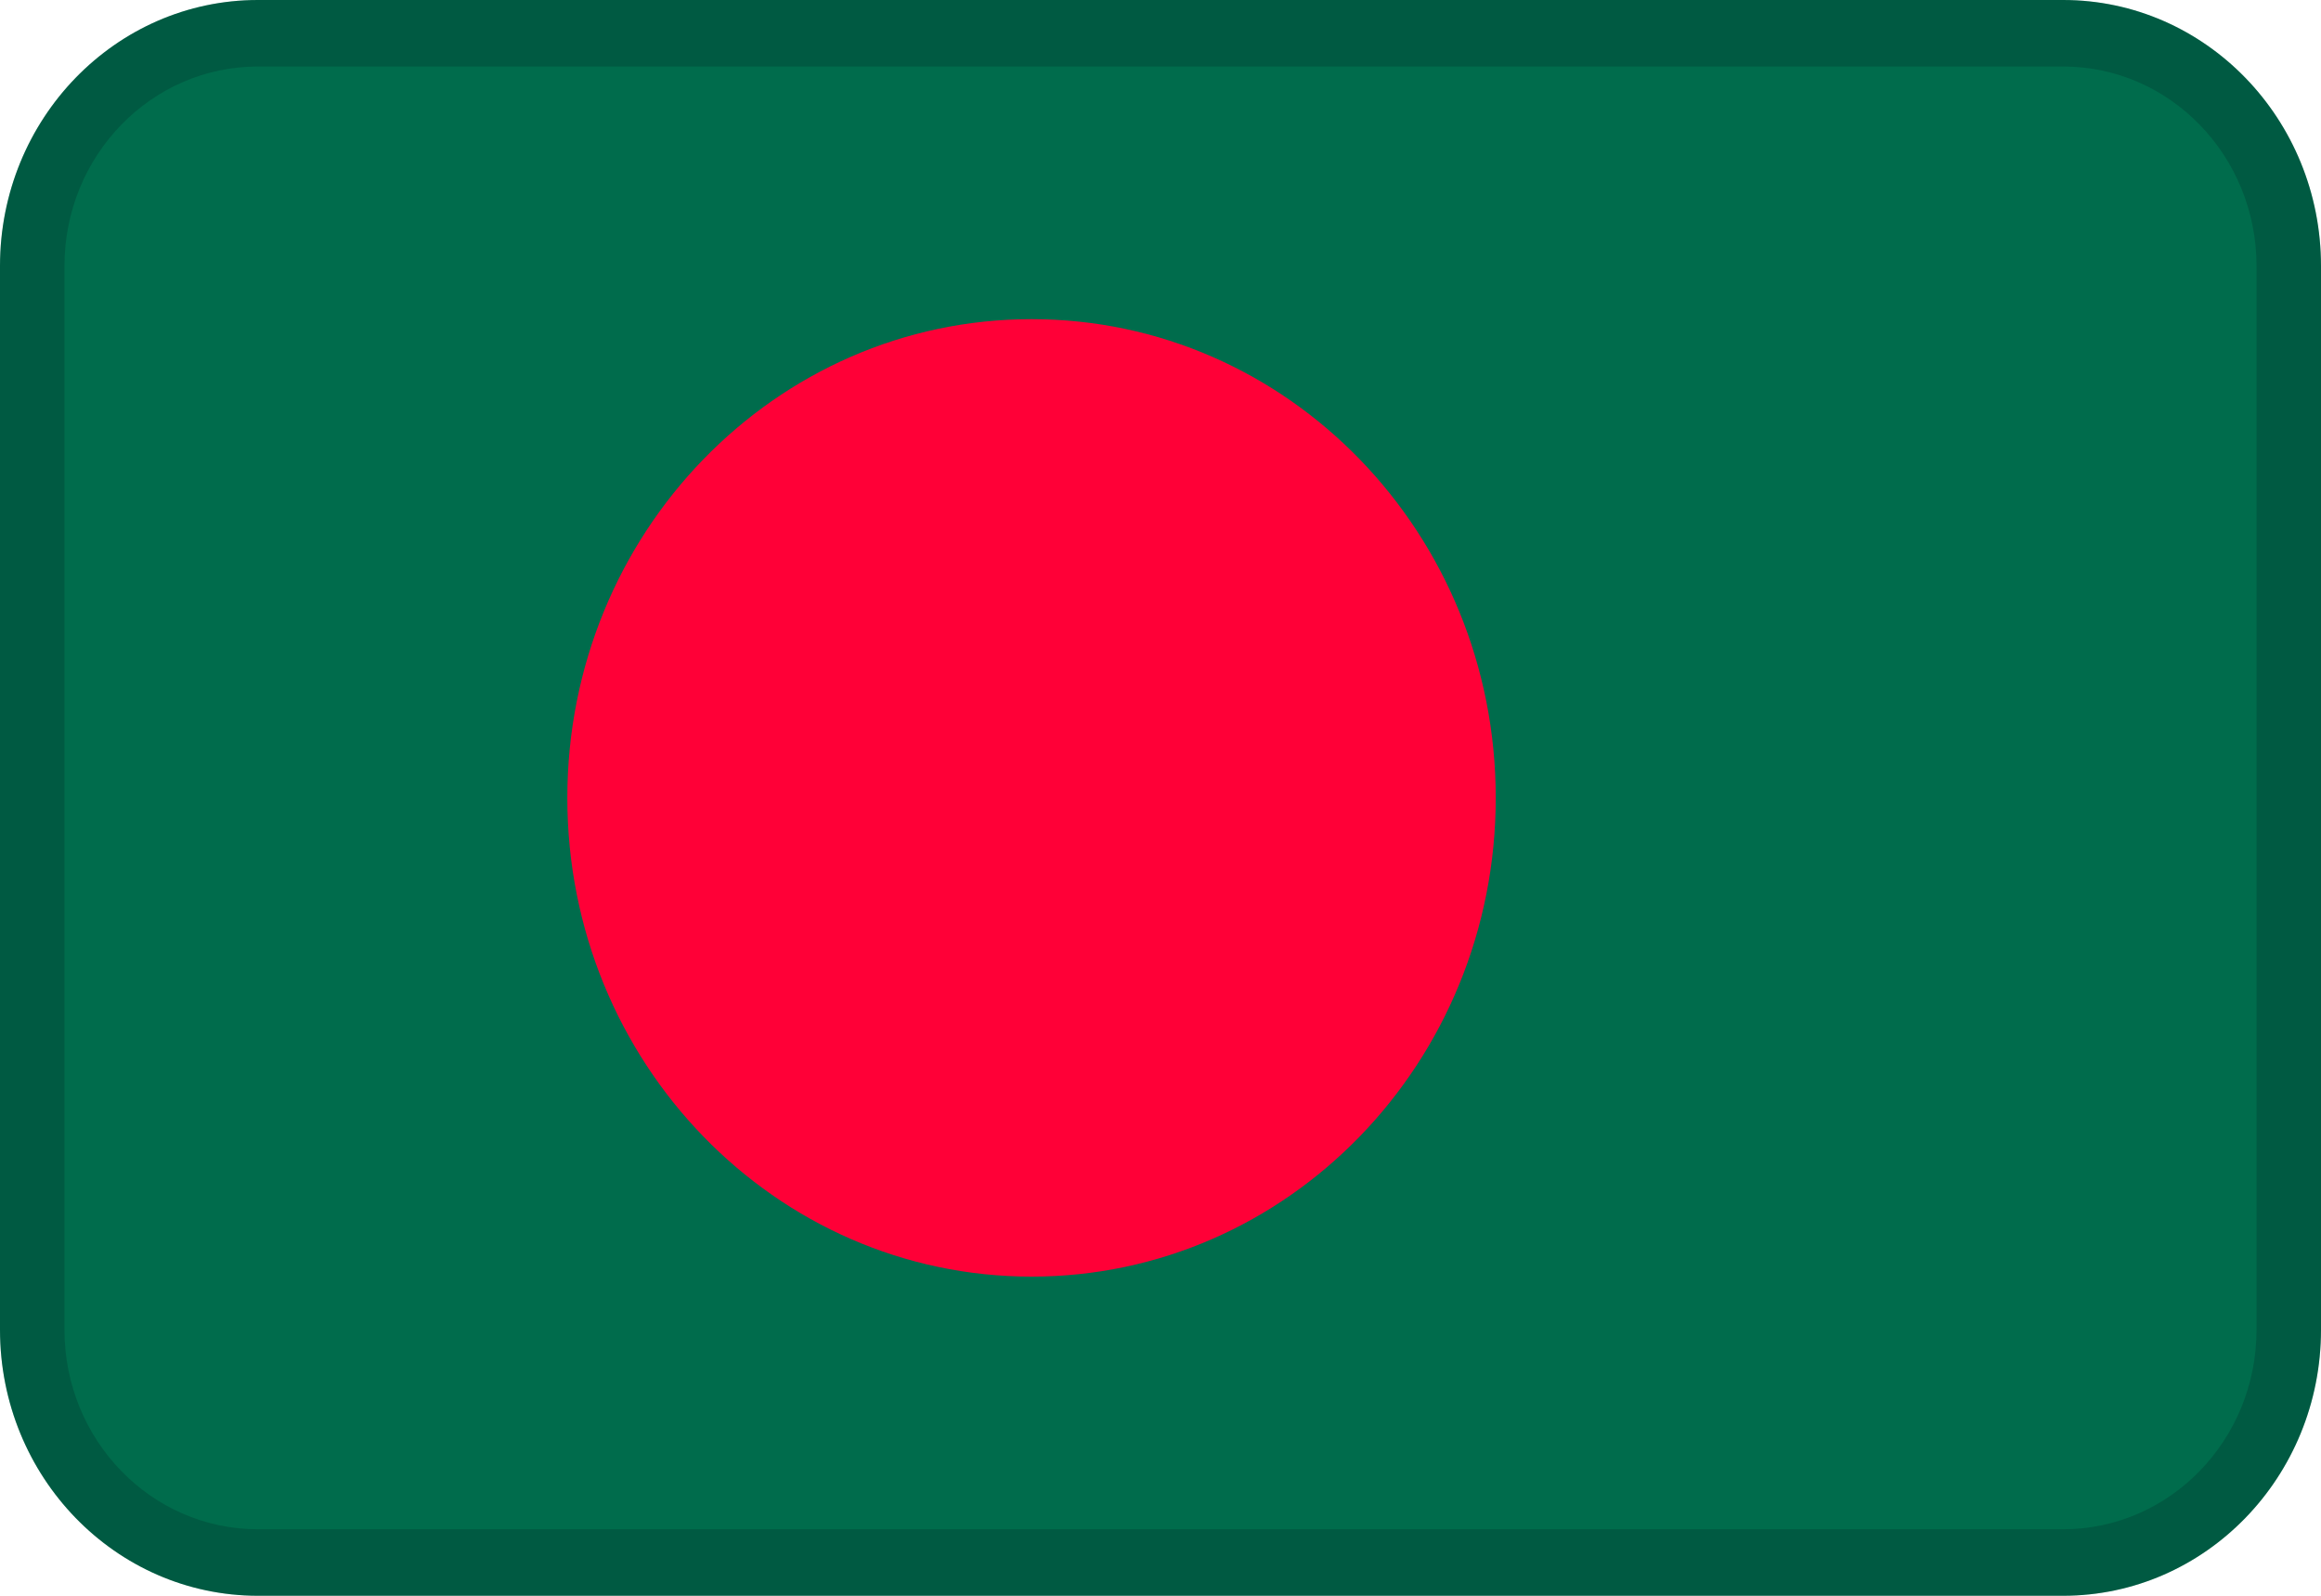
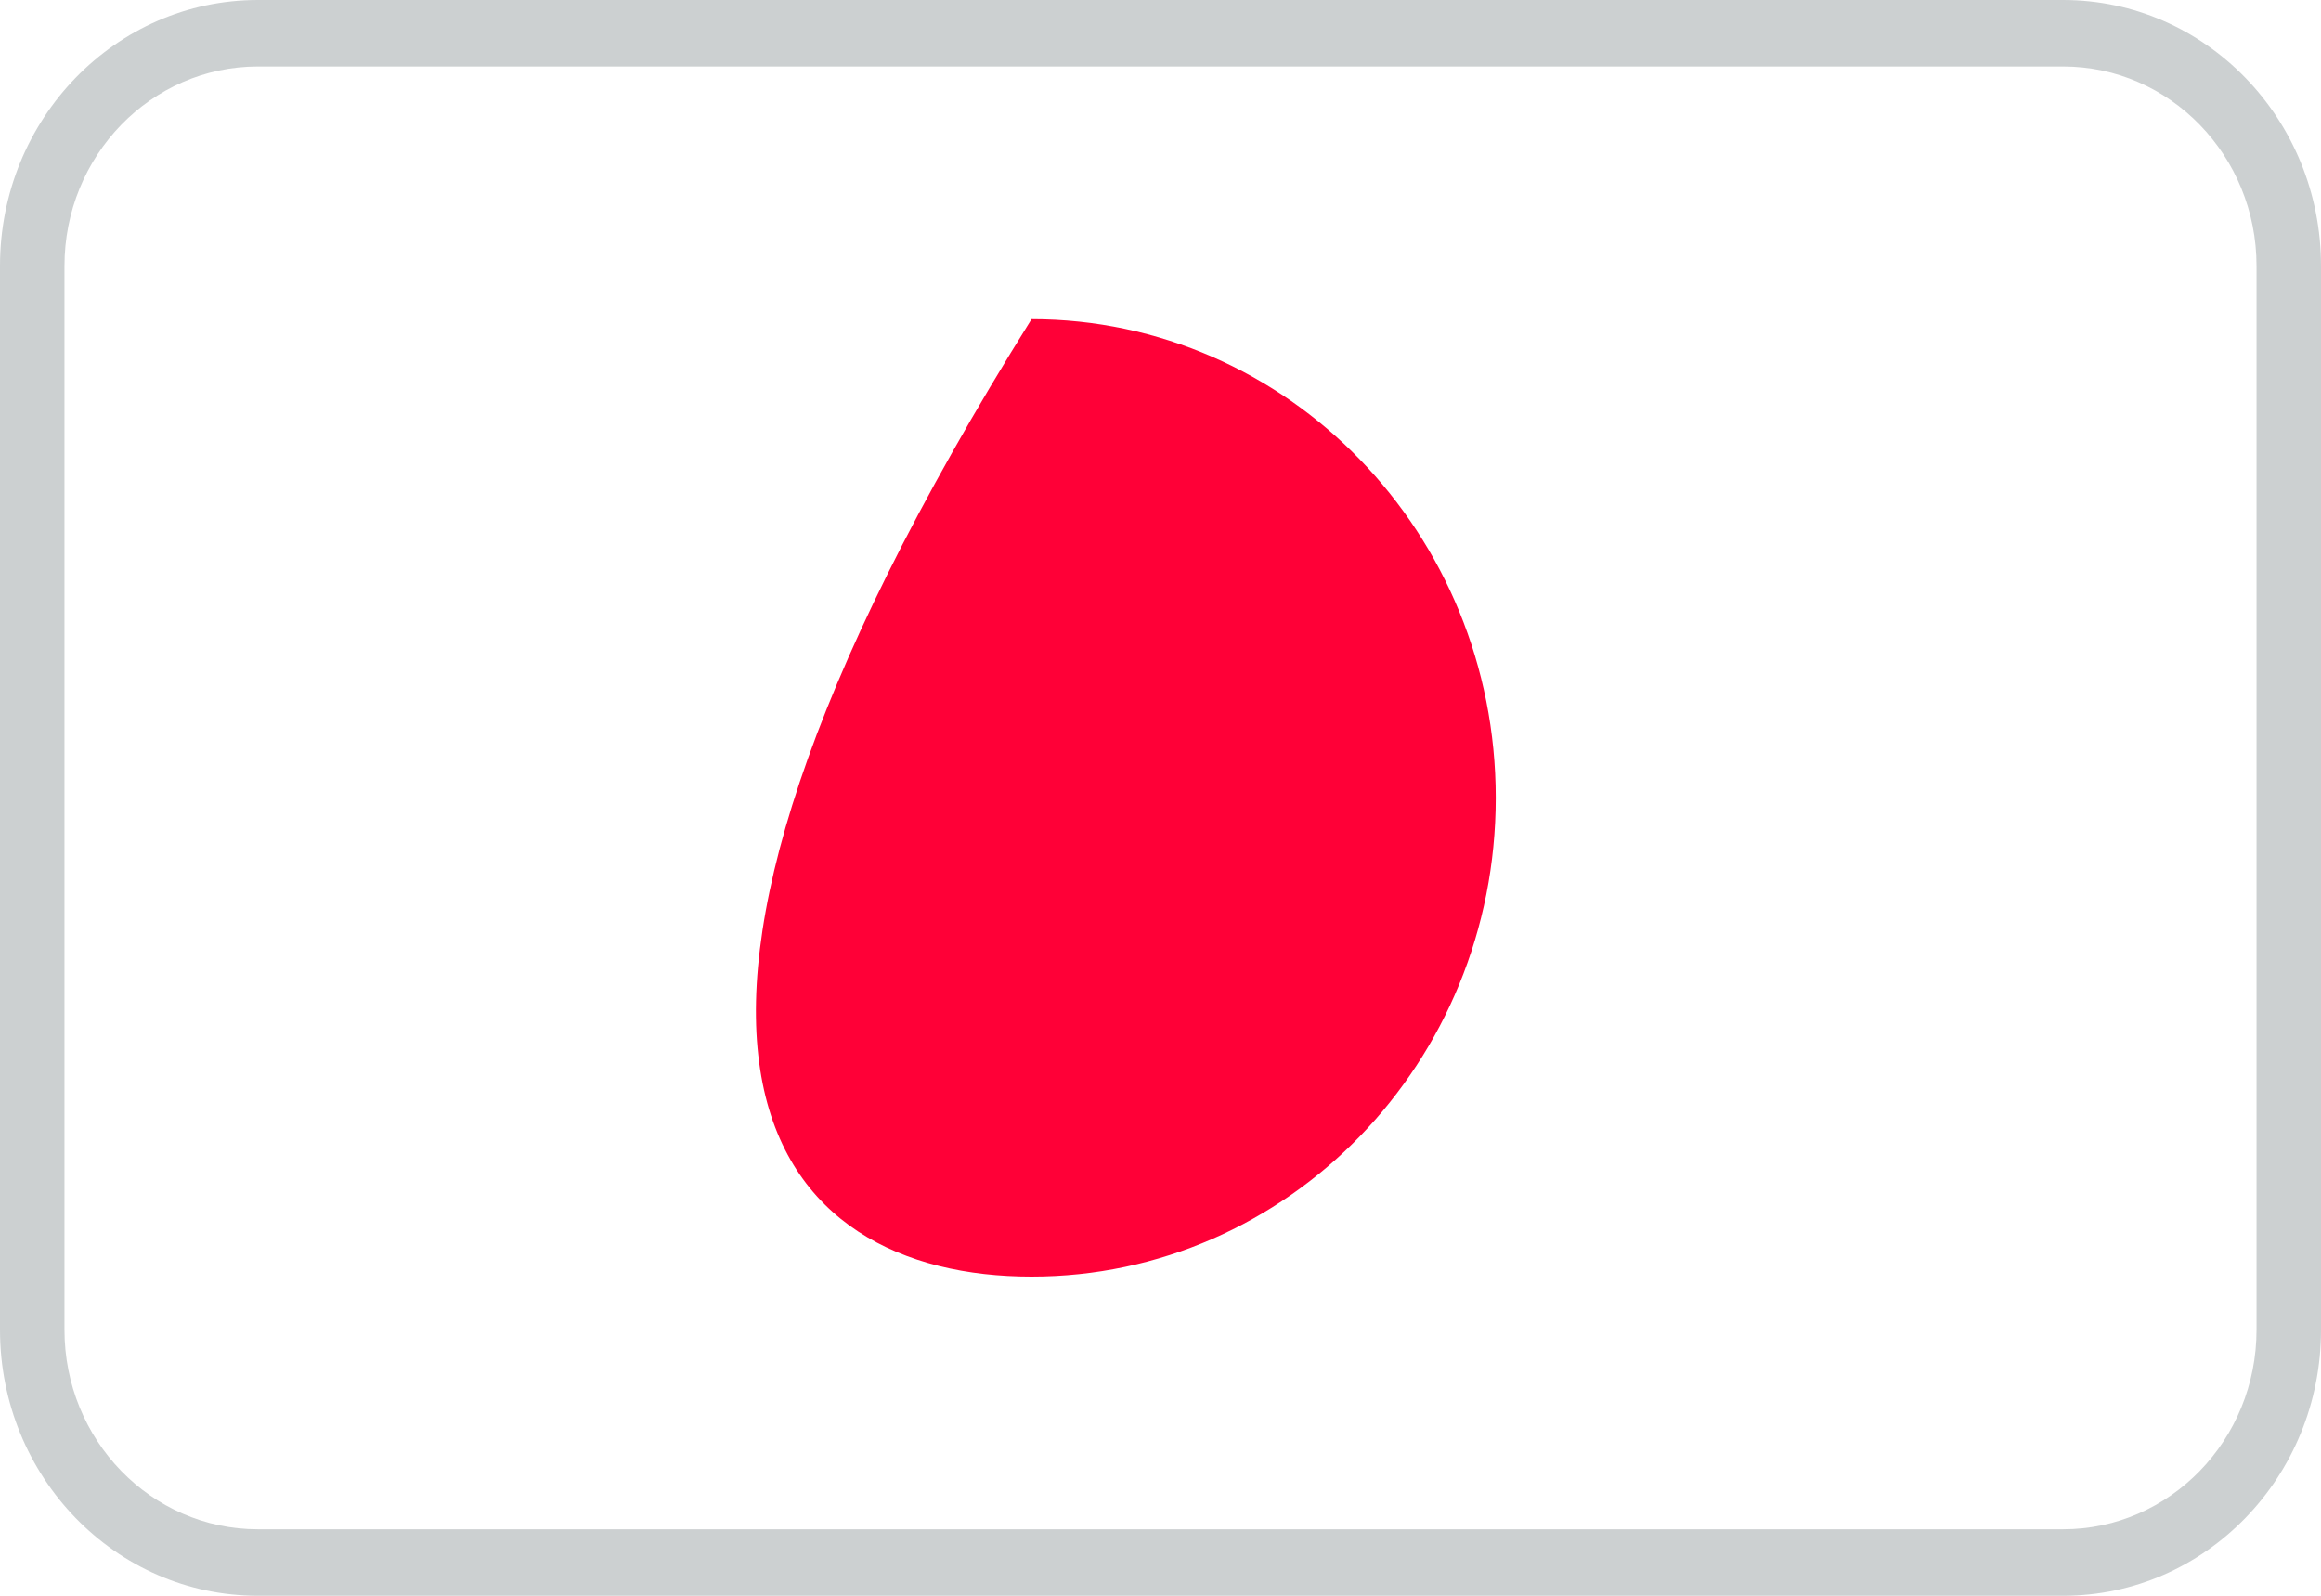
<svg xmlns="http://www.w3.org/2000/svg" width="32" height="22" viewBox="0 0 32 22" fill="none">
-   <path fillRule="evenodd" clipRule="evenodd" d="M3.556 0H28.444C30.408 0 32 1.642 32 3.667V18.333C32 20.358 30.408 22 28.444 22H3.556C1.592 22 0 20.358 0 18.333V3.667C0 1.642 1.592 0 3.556 0Z" fill="#006C4C" />
-   <path d="M14.222 17.6C17.757 17.6 20.622 14.646 20.622 11C20.622 7.355 17.757 4.4 14.222 4.4C10.688 4.4 7.822 7.355 7.822 11C7.822 14.646 10.688 17.6 14.222 17.6Z" fill="#FF0037" />
+   <path d="M14.222 17.6C17.757 17.6 20.622 14.646 20.622 11C20.622 7.355 17.757 4.4 14.222 4.4C7.822 14.646 10.688 17.6 14.222 17.6Z" fill="#FF0037" />
  <path opacity="0.2" d="M3.556 0.917C2.083 0.917 0.889 2.148 0.889 3.667V18.333C0.889 19.852 2.083 21.083 3.556 21.083H28.444C29.917 21.083 31.111 19.852 31.111 18.333V3.667C31.111 2.148 29.917 0.917 28.444 0.917H3.556ZM3.556 0H28.444C30.408 0 32 1.642 32 3.667V18.333C32 20.358 30.408 22 28.444 22H3.556C1.592 22 0 20.358 0 18.333V3.667C0 1.642 1.592 0 3.556 0Z" fill="#031619" />
</svg>